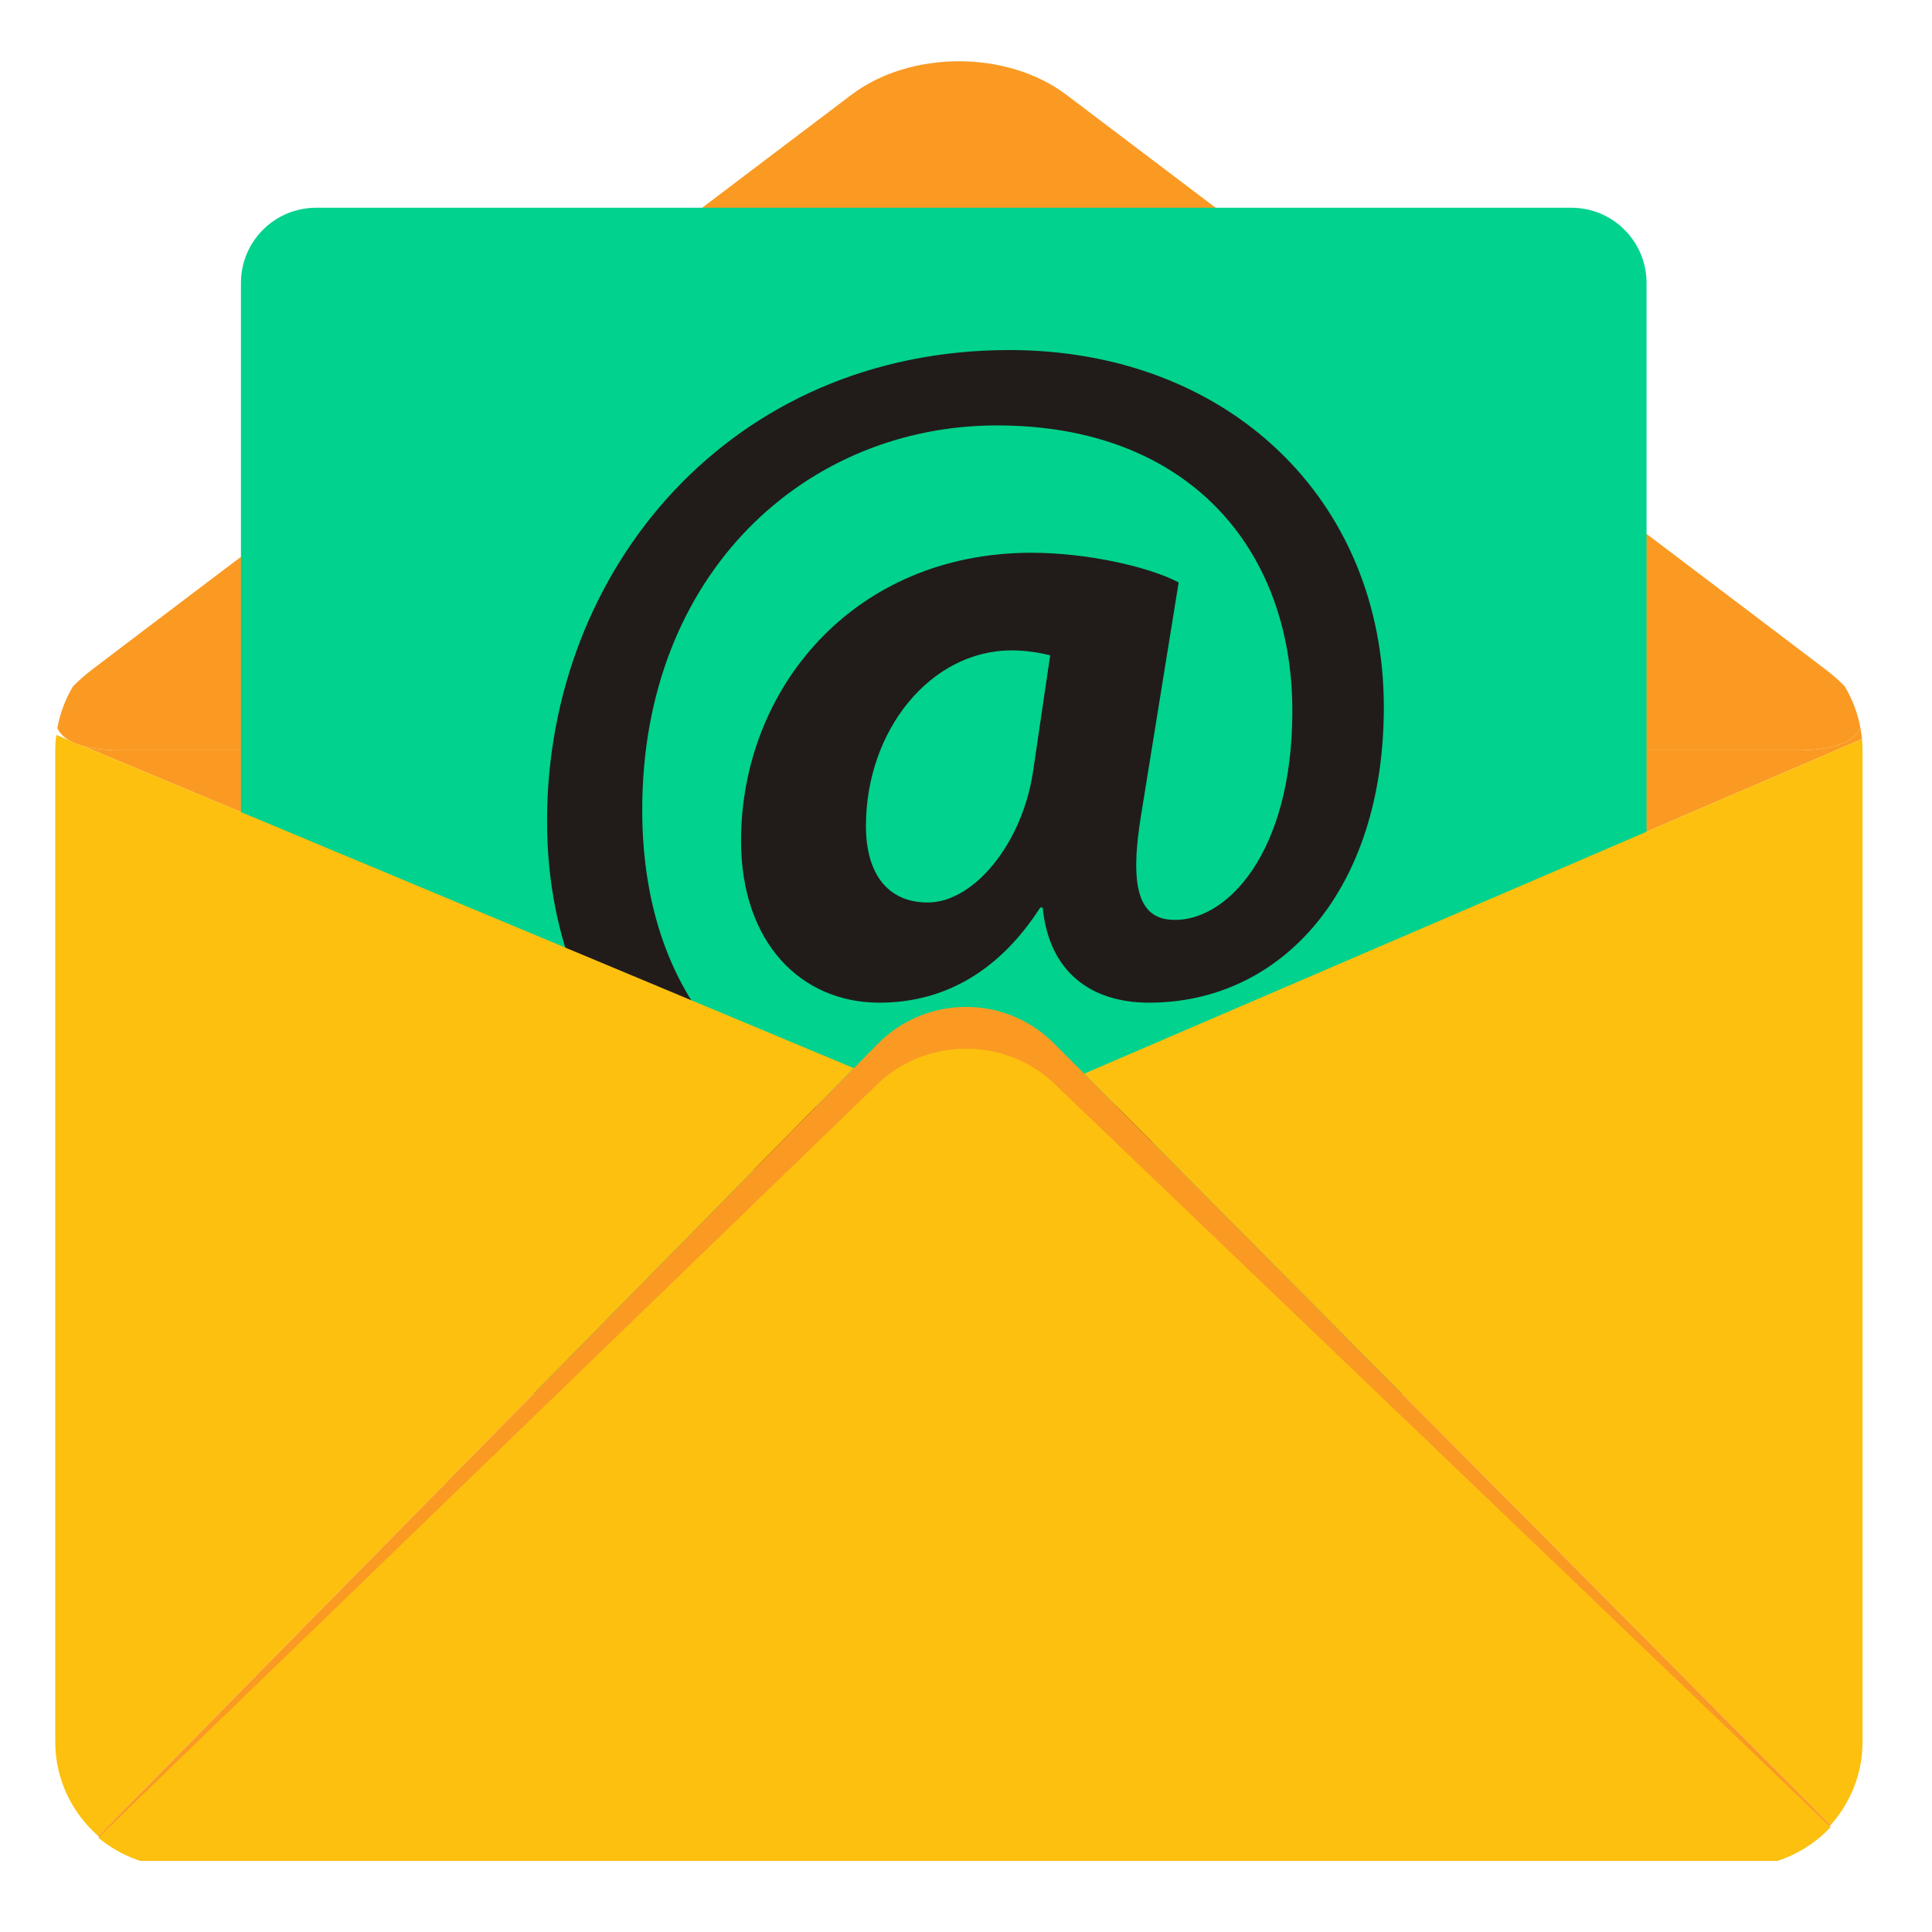
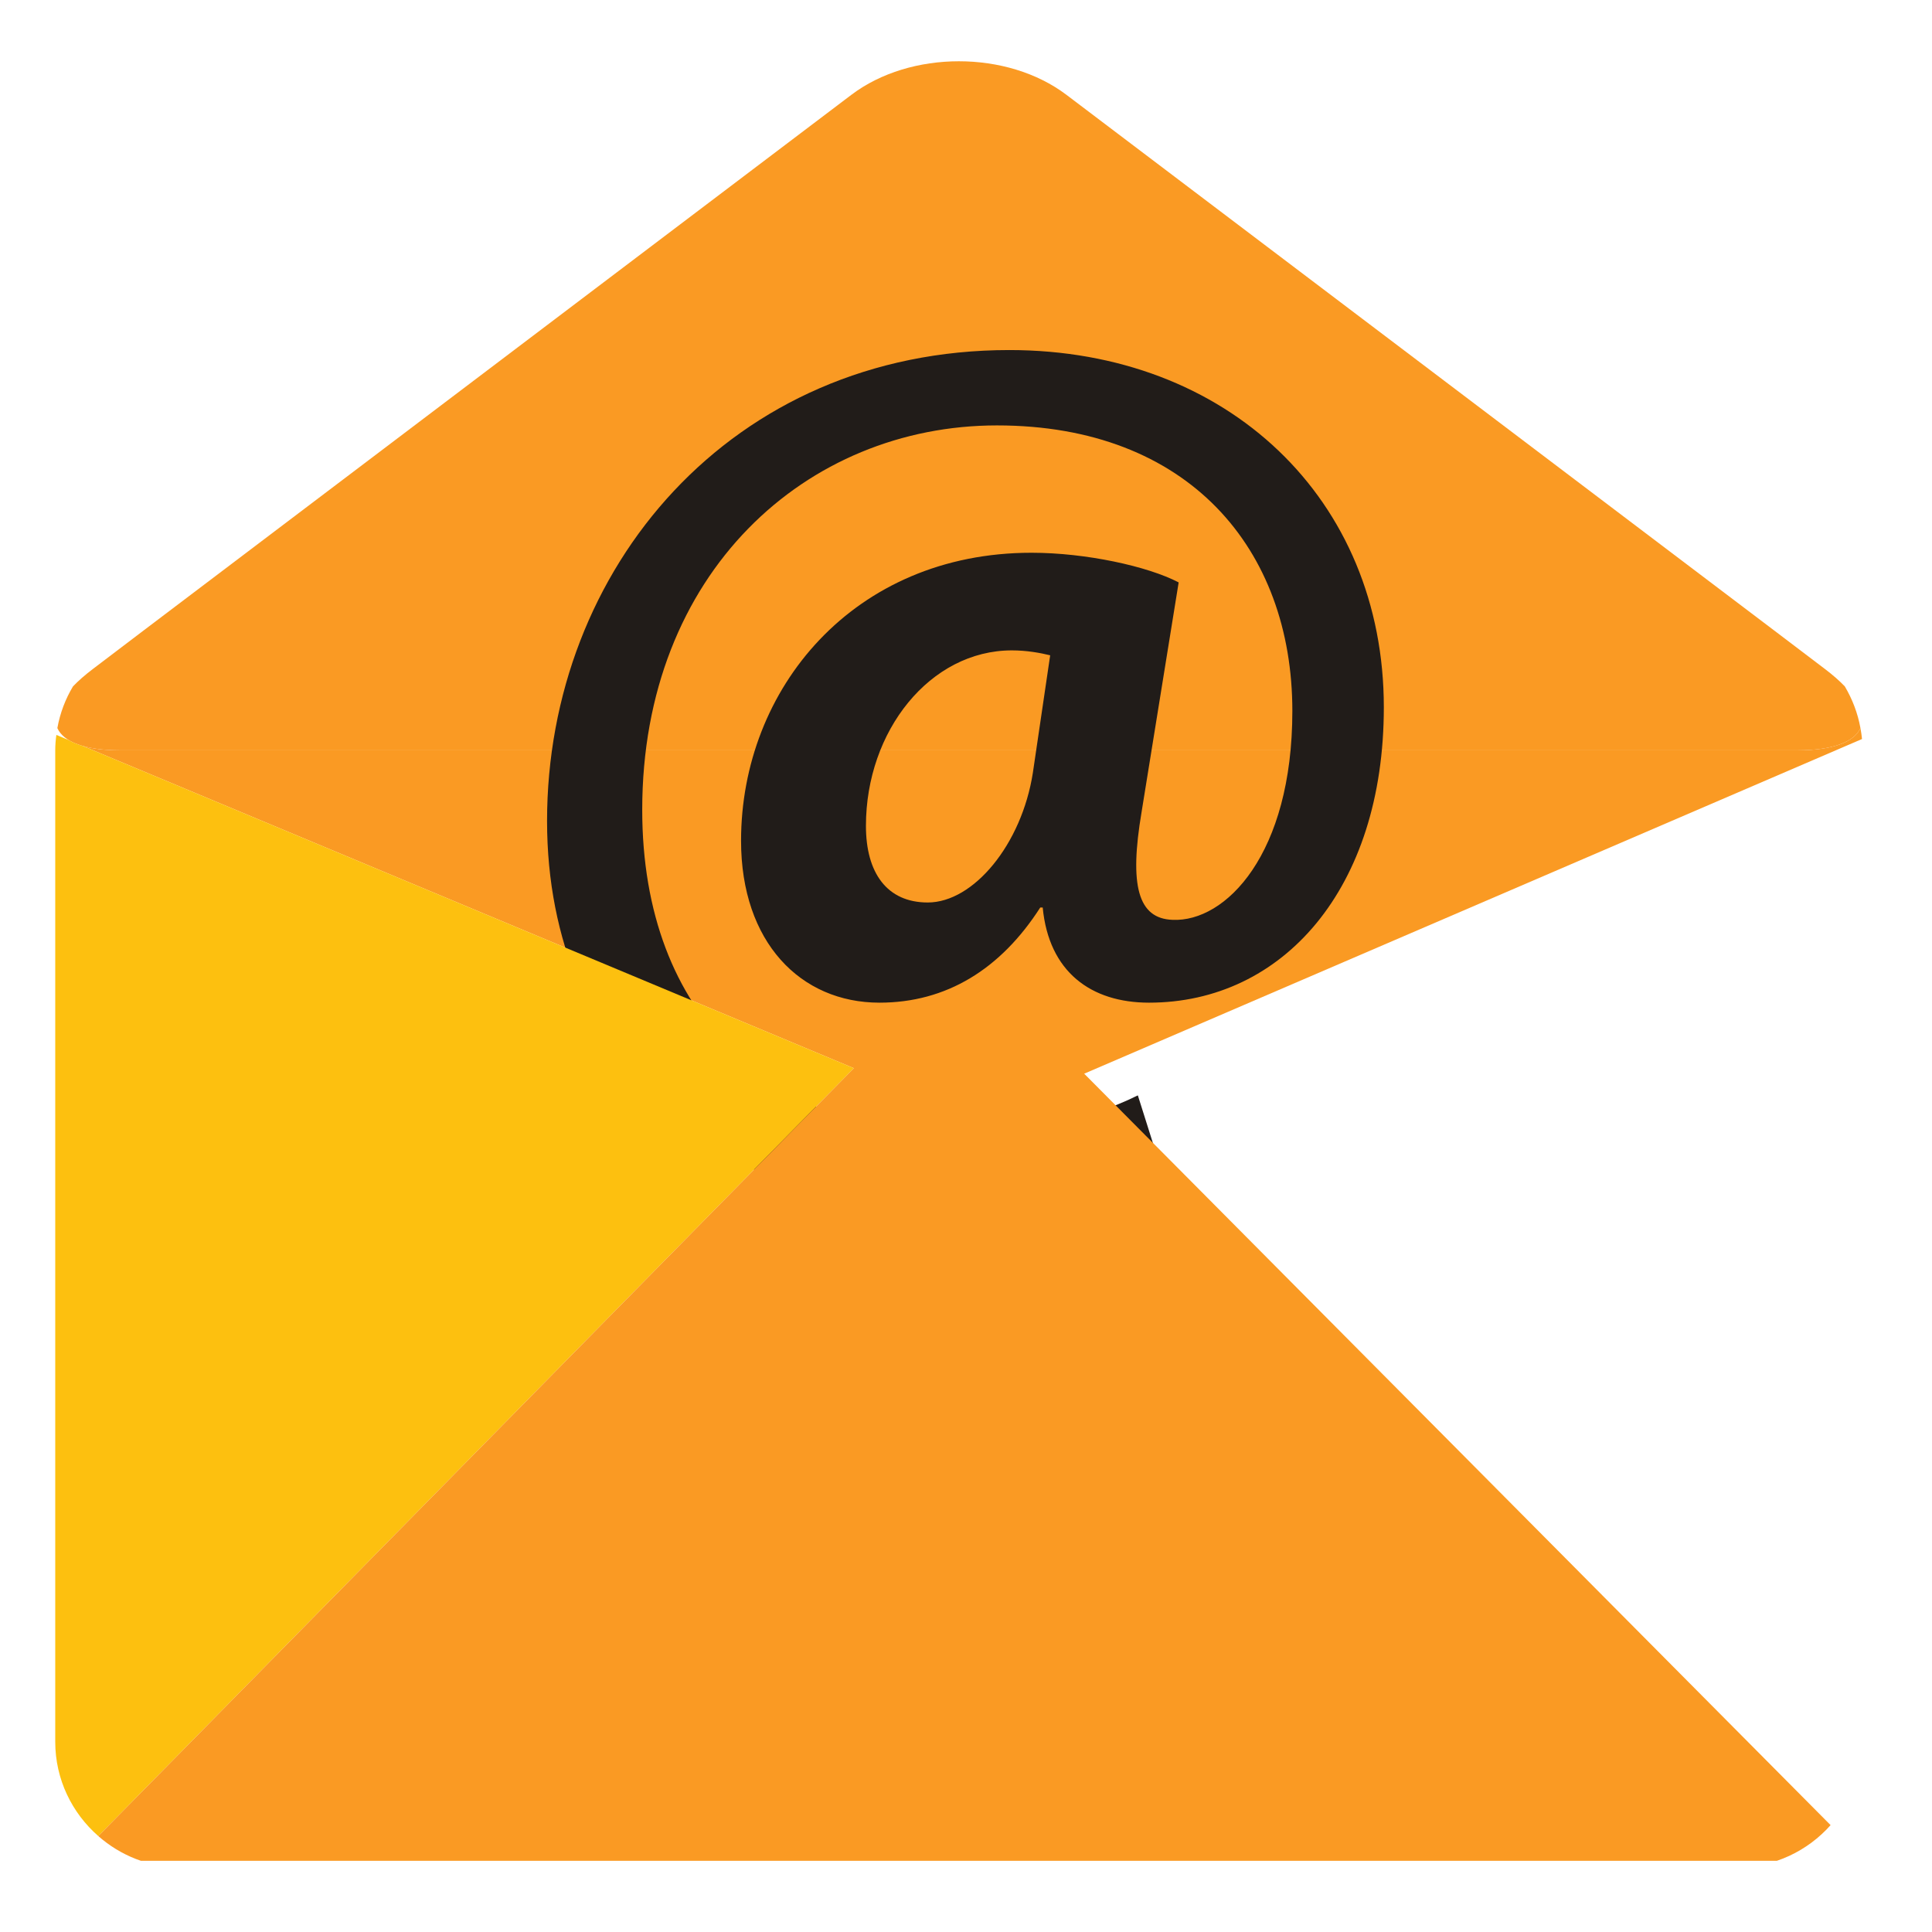
<svg xmlns="http://www.w3.org/2000/svg" width="90" viewBox="0 0 67.5 67.5" height="90" preserveAspectRatio="xMidYMid meet">
  <defs>
    <clipPath id="79489b984a">
      <path d="M 2.758 25.336 L 65.074 25.336 L 65.074 39.137 L 2.758 39.137 Z M 2.758 25.336 " clip-rule="nonzero" />
    </clipPath>
    <clipPath id="c05b1ce915">
      <path d="M 1.93 25 L 30 25 L 30 65 L 1.93 65 Z M 1.93 25 " clip-rule="nonzero" />
    </clipPath>
    <clipPath id="bfb15db66f">
      <path d="M 37.82 25.75 L 65.074 25.75 L 65.074 63.848 L 37.82 63.848 Z M 37.82 25.75 " clip-rule="nonzero" />
    </clipPath>
    <clipPath id="c458af4a38">
      <path d="M 3.309 35.137 L 64 35.137 L 64 65.012 L 3.309 65.012 Z M 3.309 35.137 " clip-rule="nonzero" />
    </clipPath>
    <clipPath id="99e97e0ba7">
      <path d="M 3.309 36.516 L 64 36.516 L 64 65.012 L 3.309 65.012 Z M 3.309 36.516 " clip-rule="nonzero" />
    </clipPath>
  </defs>
  <path fill="#fa9a23" d="M 64.453 23.98 C 64.266 23.785 64.035 23.582 63.762 23.375 L 61.98 22.023 L 37.258 3.312 C 35.191 1.75 31.812 1.75 29.746 3.312 L 5.023 22.023 L 3.242 23.375 C 2.969 23.582 2.738 23.785 2.551 23.98 C 2.285 24.422 2.098 24.914 2.004 25.438 C 2.215 25.918 2.965 26.215 4.211 26.215 L 62.793 26.215 C 64.039 26.215 64.789 25.918 65 25.438 C 64.906 24.914 64.715 24.422 64.453 23.98 " fill-opacity="1" fill-rule="nonzero" />
  <g clip-path="url(#79489b984a)">
    <path fill="#fa9a23" d="M 65.055 25.82 C 65.043 25.691 65.023 25.566 65 25.438 C 64.789 25.918 64.039 26.215 62.793 26.215 L 4.211 26.215 C 3.676 26.215 3.234 26.16 2.883 26.059 L 34.141 39.121 L 65.055 25.82 " fill-opacity="1" fill-rule="nonzero" />
  </g>
-   <path fill="#01d28e" d="M 57.527 46.062 C 57.527 47.516 56.352 48.695 54.898 48.695 L 11.047 48.695 C 9.594 48.695 8.418 47.516 8.418 46.062 L 8.418 9.887 C 8.418 8.434 9.594 7.258 11.047 7.258 L 54.898 7.258 C 56.352 7.258 57.527 8.434 57.527 9.887 L 57.527 46.062 " fill-opacity="1" fill-rule="nonzero" />
  <path fill="#211c19" d="M 36.691 22.895 C 36.344 22.809 35.867 22.723 35.352 22.723 C 32.5 22.723 30.254 25.531 30.254 28.855 C 30.254 30.496 30.988 31.531 32.414 31.531 C 34.012 31.531 35.695 29.504 36.086 27 Z M 40.531 40.73 C 37.941 41.898 35.695 42.289 32.586 42.289 C 25.418 42.289 19.113 37.148 19.113 28.684 C 19.113 19.871 25.547 12.23 35.262 12.23 C 42.906 12.23 48.348 17.453 48.348 24.711 C 48.348 31.059 44.809 35.031 40.145 35.031 C 38.113 35.031 36.645 33.953 36.43 31.707 L 36.344 31.707 C 34.961 33.863 33.062 35.031 30.727 35.031 C 27.965 35.031 25.891 32.914 25.891 29.375 C 25.891 24.062 29.824 19.312 36.039 19.312 C 37.941 19.312 40.102 19.785 41.18 20.348 L 39.883 28.379 C 39.453 30.93 39.754 32.094 40.965 32.137 C 42.82 32.223 45.152 29.848 45.152 24.84 C 45.152 19.184 41.527 14.863 34.832 14.863 C 28.18 14.863 22.438 20.004 22.438 28.293 C 22.438 35.551 27.016 39.609 33.449 39.609 C 35.652 39.609 38.027 39.133 39.754 38.27 L 40.531 40.73 " fill-opacity="1" fill-rule="nonzero" />
  <g clip-path="url(#c05b1ce915)">
    <path fill="#fdc00f" d="M 2.883 26.059 C 2.699 26.004 2.539 25.941 2.406 25.859 L 1.969 25.676 C 1.945 25.855 1.93 26.031 1.93 26.215 L 1.93 60.855 C 1.93 62.168 2.516 63.344 3.434 64.148 L 29.832 37.32 L 2.883 26.059 " fill-opacity="1" fill-rule="nonzero" />
  </g>
  <g clip-path="url(#bfb15db66f)">
-     <path fill="#fdc00f" d="M 65.074 60.855 L 65.074 26.215 C 65.074 26.082 65.066 25.949 65.055 25.82 L 37.879 37.512 L 63.957 63.766 C 64.648 62.988 65.074 61.973 65.074 60.855 " fill-opacity="1" fill-rule="nonzero" />
-   </g>
+     </g>
  <g clip-path="url(#c458af4a38)">
    <path fill="#fa9a23" d="M 37.879 37.512 L 36.828 36.461 C 35.133 34.746 32.355 34.754 30.664 36.473 L 29.832 37.32 L 3.434 64.148 C 4.207 64.828 5.211 65.242 6.316 65.242 L 60.688 65.242 C 61.984 65.242 63.156 64.668 63.957 63.766 L 37.879 37.512 " fill-opacity="1" fill-rule="nonzero" />
  </g>
  <g clip-path="url(#99e97e0ba7)">
-     <path fill="#fdc00f" d="M 37.879 38.863 L 36.828 37.855 C 35.133 36.23 32.355 36.238 30.664 37.871 L 29.832 38.676 L 3.434 64.203 C 4.207 64.848 5.211 65.242 6.316 65.242 L 60.688 65.242 C 61.984 65.242 63.156 64.695 63.957 63.836 L 37.879 38.863 " fill-opacity="1" fill-rule="nonzero" />
-   </g>
+     </g>
</svg>